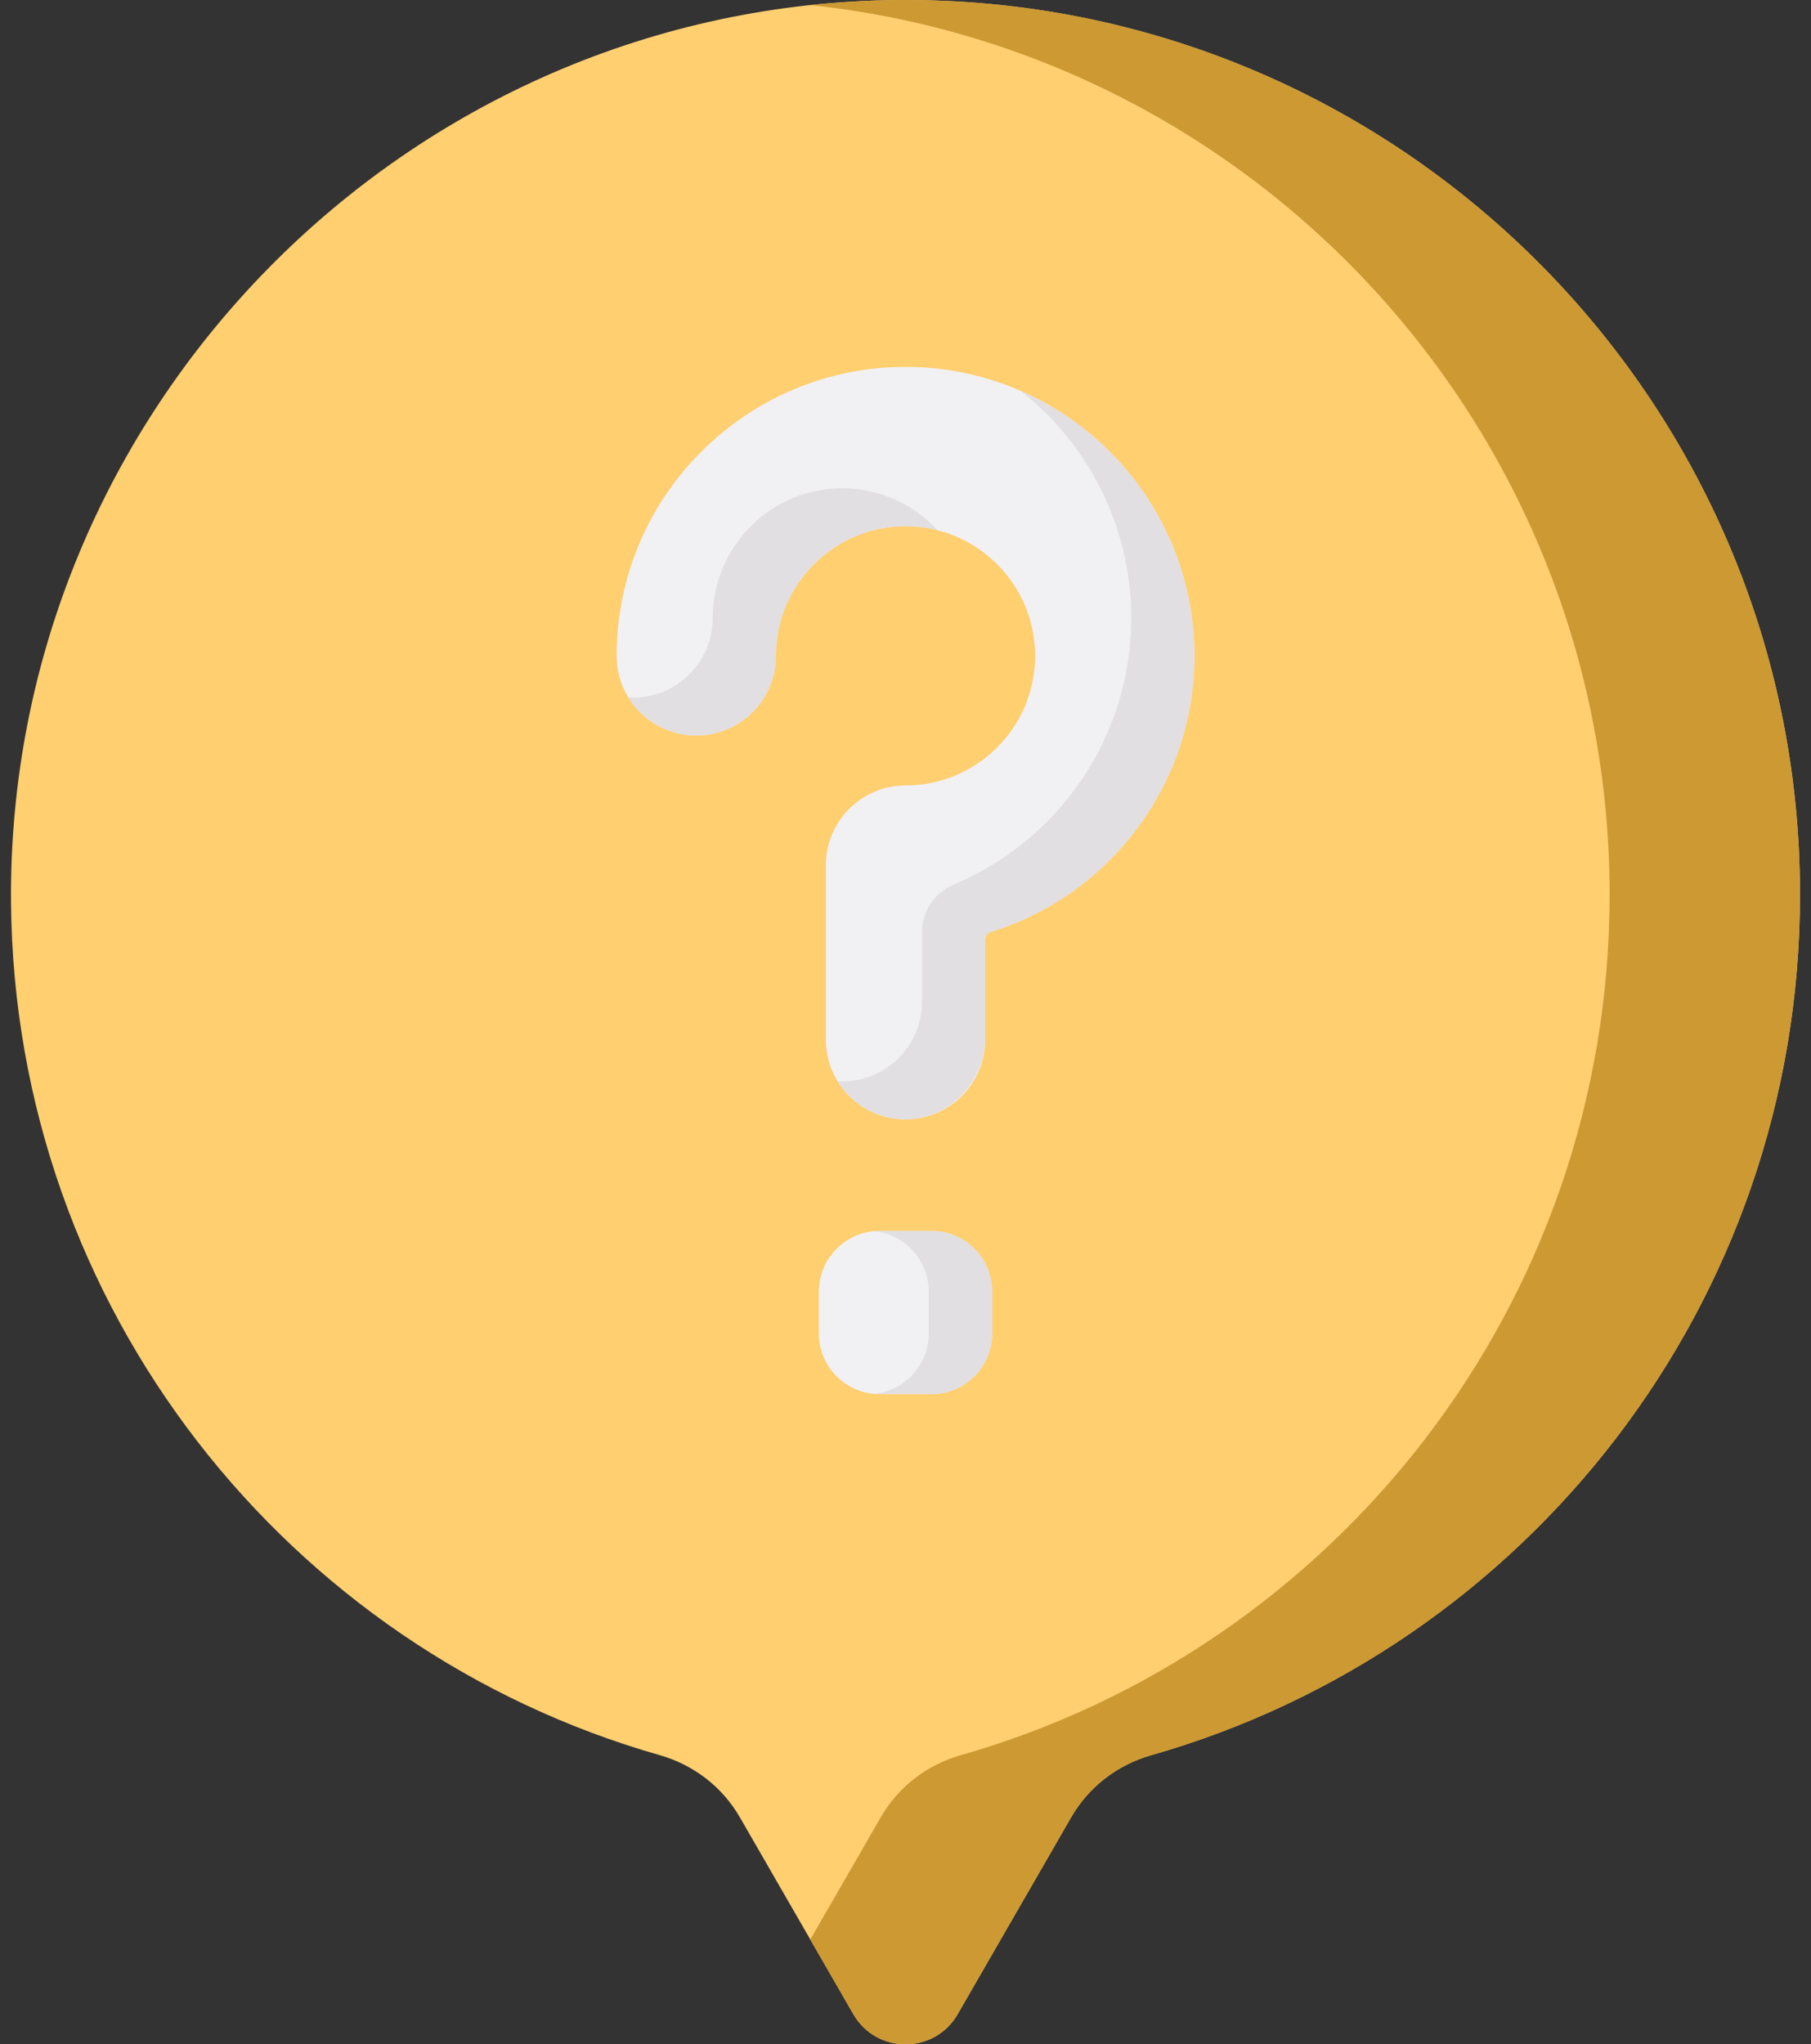
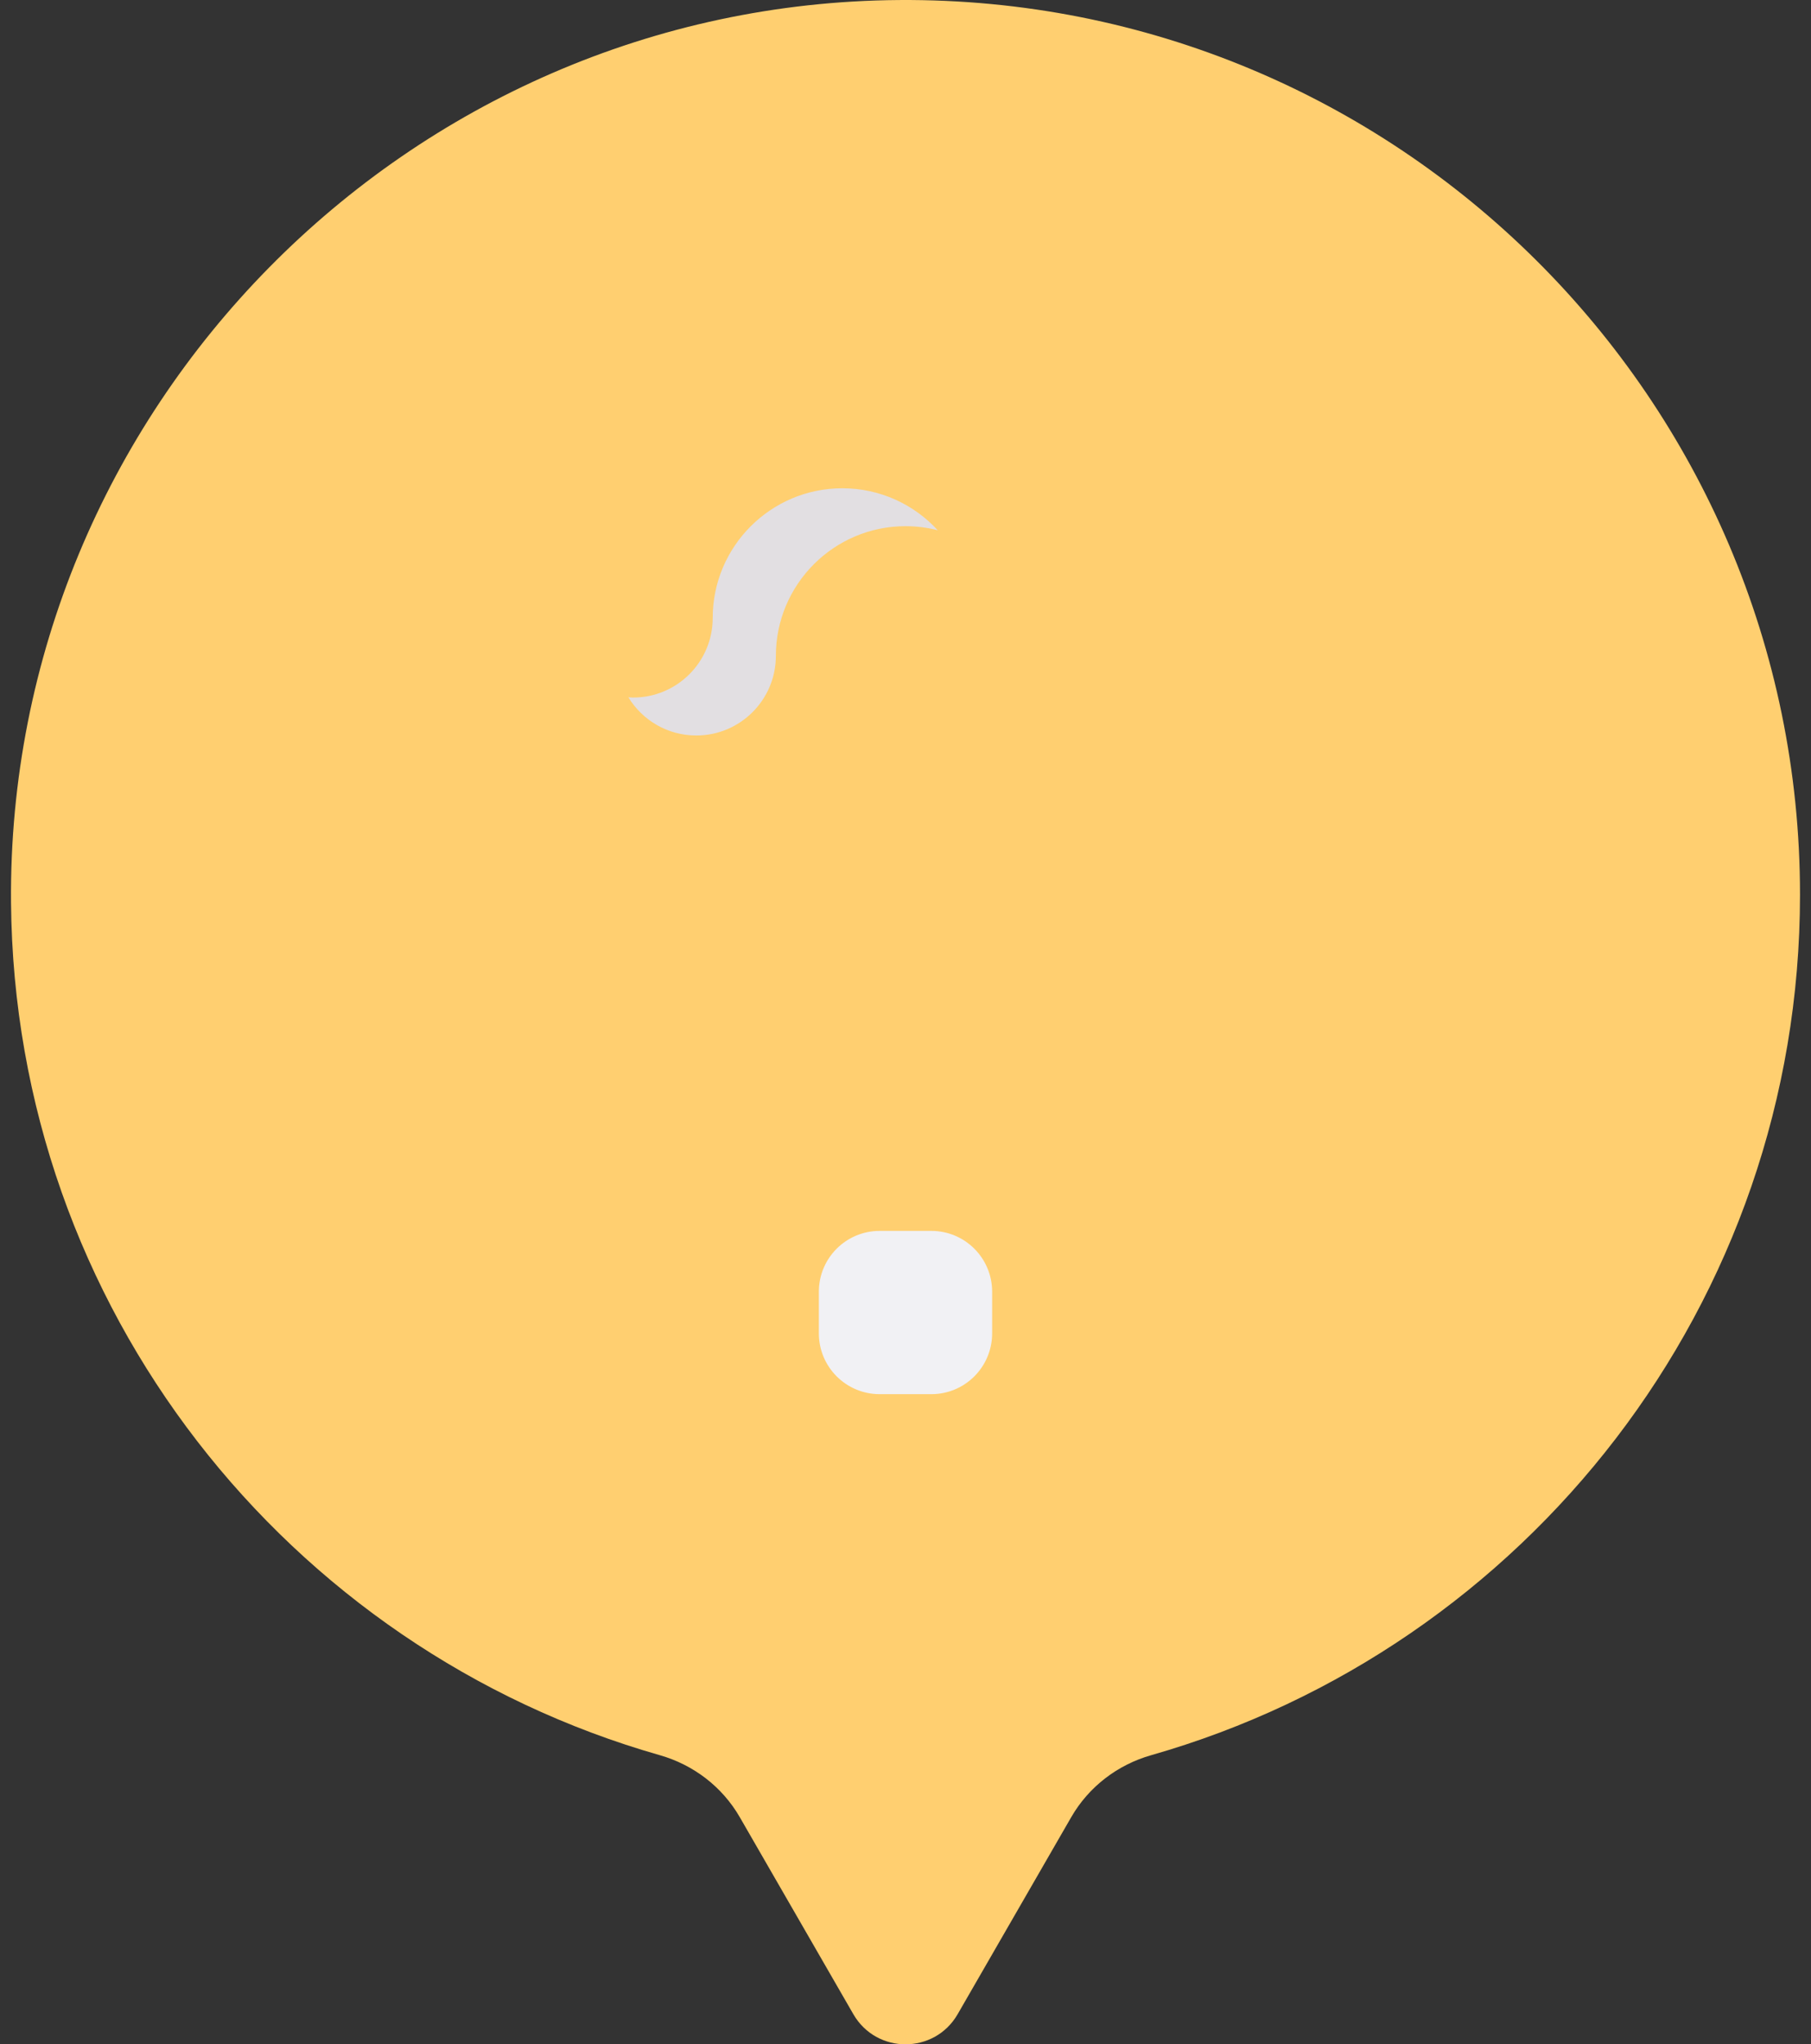
<svg xmlns="http://www.w3.org/2000/svg" width="140" height="158" viewBox="0 0 140 158" fill="none">
  <rect x="0" y="0" width="140" height="158" fill="#333333" stroke="none" />
  <path d="M139.15 69.15C139.15 30.793 107.919 -0.271 69.499 0.002C31.428 0.272 0.526 31.685 0.852 69.755C1.121 101.094 22.237 127.454 51.008 135.655C53.61 136.397 55.834 138.097 57.186 140.441L65.967 155.67C67.758 158.777 72.242 158.777 74.033 155.67L82.814 140.441C84.165 138.098 86.388 136.397 88.989 135.656C117.946 127.404 139.15 100.755 139.15 69.15Z" fill="#FFCF70" />
-   <path d="M69.499 0.002C67.185 0.018 64.898 0.152 62.643 0.393C97.372 4.069 124.432 33.447 124.432 69.151C124.432 100.756 103.227 127.404 74.27 135.656C71.669 136.397 69.446 138.098 68.095 140.441L62.641 149.901L65.967 155.67C67.758 158.777 72.242 158.777 74.033 155.67L82.814 140.441C84.165 138.098 86.388 136.397 88.989 135.656C117.946 127.404 139.15 100.756 139.15 69.151C139.15 30.793 107.919 -0.27 69.499 0.002Z" fill="#CC9933" />
  <path d="M71.999 107.752H68.001C65.406 107.752 63.302 105.648 63.302 103.053V99.832C63.302 97.237 65.406 95.133 68.001 95.133H71.999C74.594 95.133 76.698 97.237 76.698 99.832V103.053C76.698 105.648 74.594 107.752 71.999 107.752Z" fill="#F1F1F4" />
-   <path d="M71.999 95.133H68.001C67.848 95.133 67.698 95.142 67.549 95.156C69.932 95.383 71.796 97.39 71.796 99.832V103.053C71.796 105.496 69.932 107.502 67.549 107.729C67.698 107.743 67.848 107.752 68.001 107.752H71.999C74.594 107.752 76.698 105.648 76.698 103.053V99.832C76.698 97.237 74.594 95.133 71.999 95.133Z" fill="#E2DFE2" />
-   <path d="M70 86.509C66.601 86.509 63.845 83.754 63.845 80.354V66.865C63.845 63.466 66.601 60.71 70 60.71C75.526 60.71 80.021 56.215 80.021 50.689C80.021 45.163 75.525 40.668 70 40.668C64.474 40.668 59.979 45.164 59.979 50.689C59.979 54.089 57.223 56.844 53.824 56.844C50.425 56.844 47.669 54.089 47.669 50.689C47.669 38.376 57.687 28.358 70 28.358C82.314 28.358 92.331 38.376 92.331 50.689C92.331 60.712 85.695 69.213 76.585 72.03C76.33 72.109 76.155 72.345 76.155 72.612V80.355C76.155 83.754 73.399 86.509 70 86.509Z" fill="#F1F1F4" />
  <path d="M70 40.668C70.86 40.668 71.695 40.777 72.492 40.982C70.659 38.988 68.032 37.737 65.117 37.737C59.591 37.737 55.096 42.232 55.096 47.758C55.096 51.157 52.34 53.913 48.941 53.913C48.818 53.913 48.698 53.901 48.577 53.894C49.658 55.661 51.601 56.844 53.824 56.844C57.223 56.844 59.979 54.088 59.979 50.689C59.979 45.163 64.474 40.668 70 40.668Z" fill="#E2DFE2" />
-   <path d="M78.918 30.221C84.107 34.314 87.448 40.651 87.448 47.758C87.448 57.027 81.772 64.995 73.713 68.369C72.23 68.989 71.272 70.448 71.272 72.055V77.423C71.272 80.822 68.516 83.578 65.117 83.578C64.995 83.578 64.874 83.567 64.753 83.56C65.824 85.309 67.739 86.486 69.935 86.509C73.356 86.544 76.155 83.625 76.155 80.204V72.612C76.155 72.345 76.329 72.109 76.585 72.029C85.695 69.213 92.331 60.712 92.331 50.689C92.331 41.545 86.804 33.671 78.918 30.221Z" fill="#E2DFE2" />
</svg>